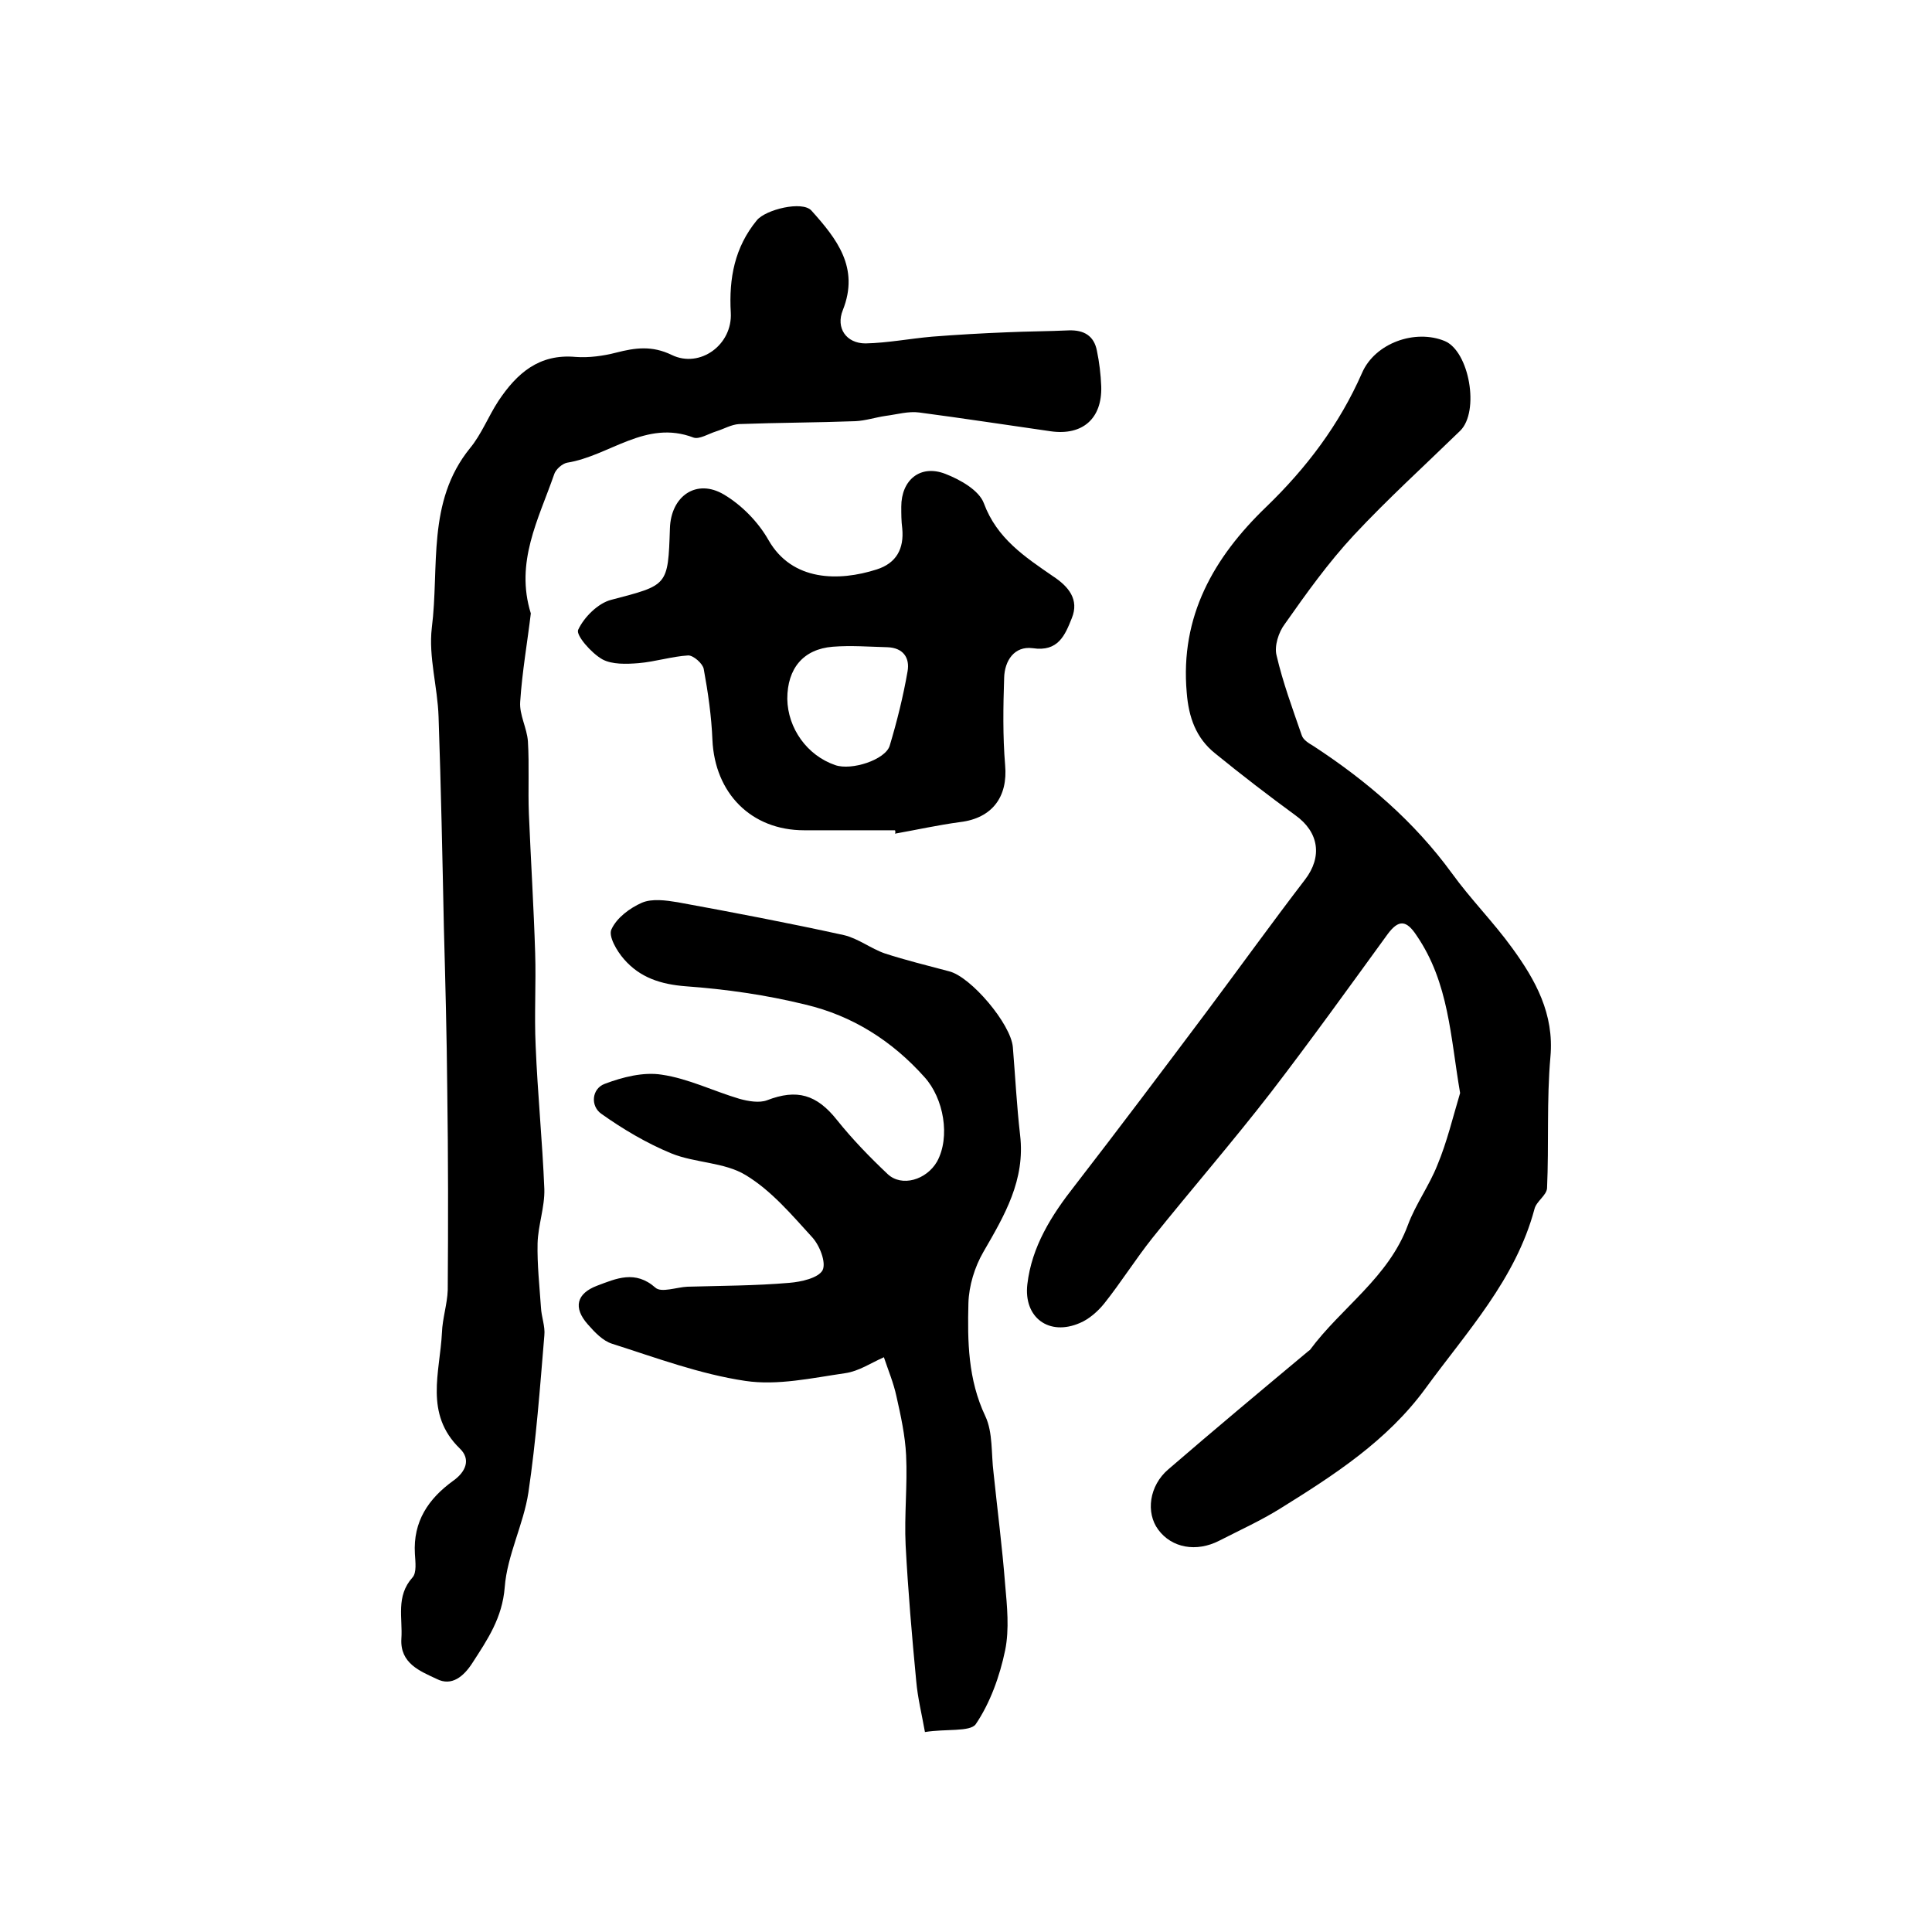
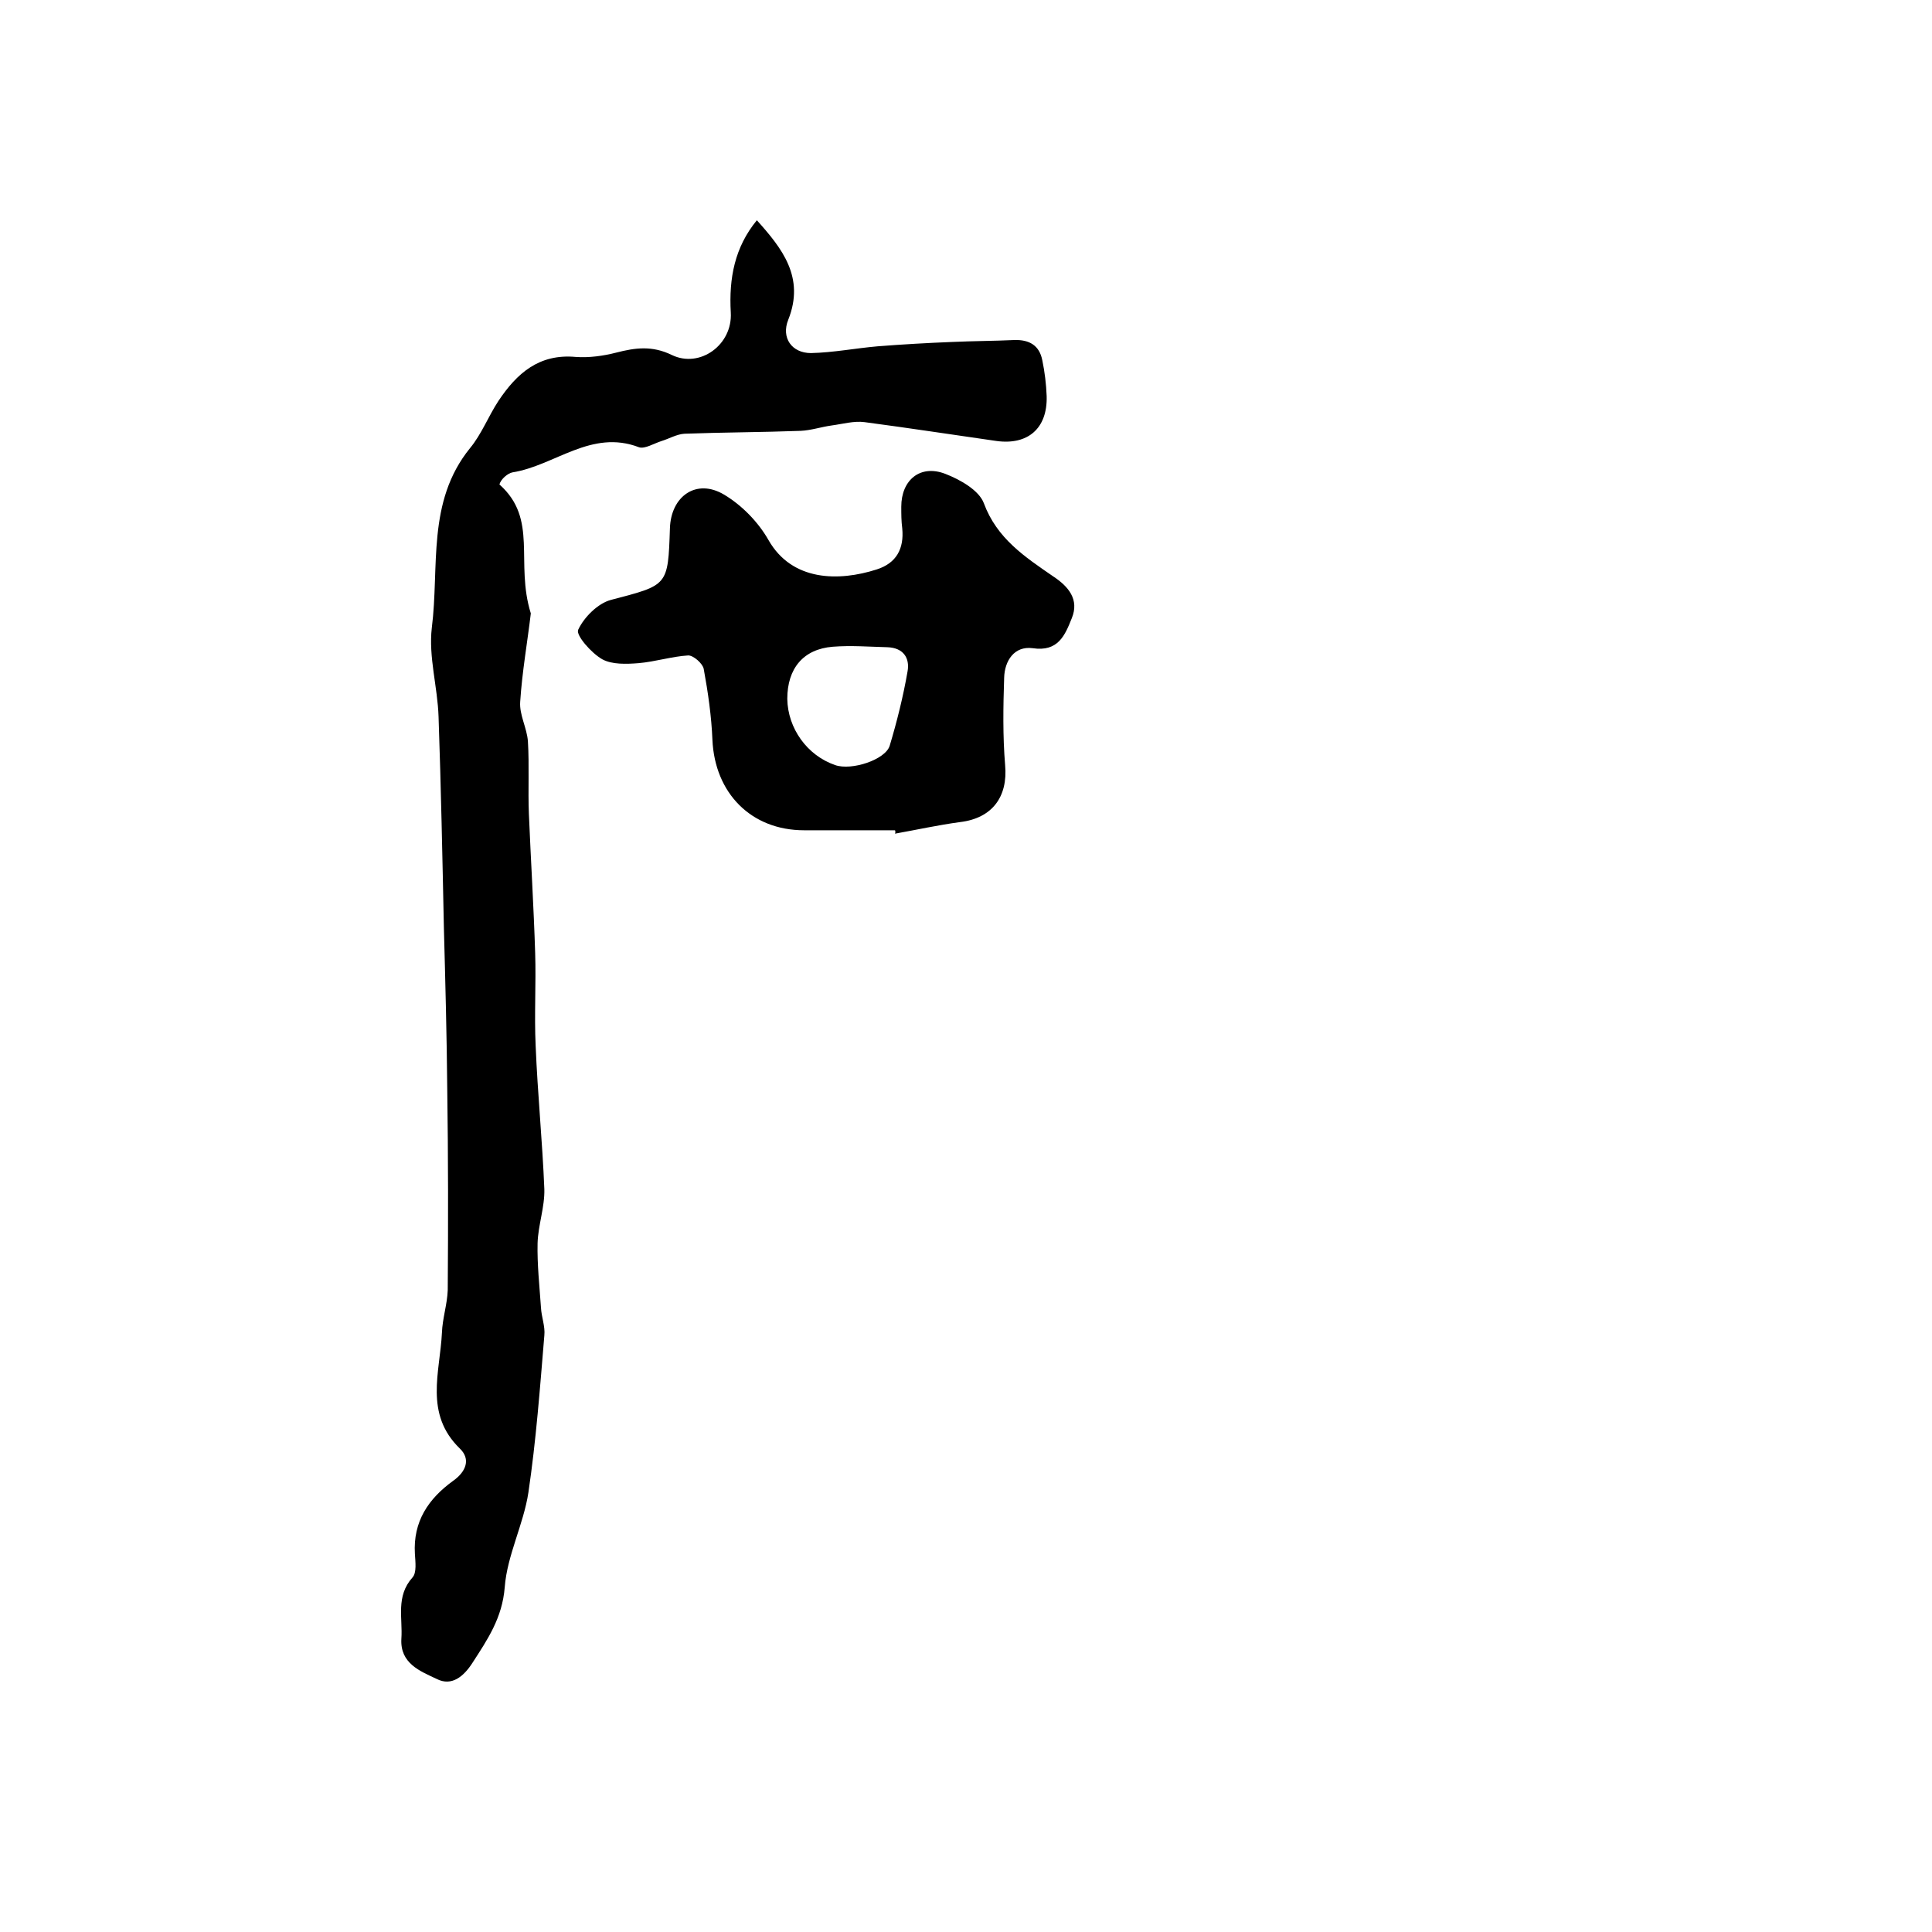
<svg xmlns="http://www.w3.org/2000/svg" version="1.1" id="图层_1" x="0px" y="0px" viewBox="0 0 400 400" style="enable-background:new 0 0 400 400;" xml:space="preserve">
  <style type="text/css">
	.st0{fill:#FFFFFF;}
</style>
  <g>
-     <path d="M302.3,226.3c-2-11.6-2.3-22.8-9-32.6c-2.1-3.2-3.7-3.4-6-0.3c-8,11-15.9,22-24.2,32.8c-7.9,10.2-16.4,20-24.5,30.1   c-3.5,4.4-6.5,9.2-10,13.6c-1.3,1.6-3.1,3.2-5,4c-6.4,2.8-11.7-1.1-10.9-8c0.9-7.8,5-14.3,9.8-20.4c9.2-11.9,18.3-24,27.3-36   c6.8-9.1,13.5-18.4,20.4-27.4c3.6-4.7,2.9-9.8-2-13.3c-5.6-4.1-11.2-8.4-16.6-12.8c-4-3.2-5.5-7.5-5.9-12.6   c-1.4-15.8,5.6-28,16.4-38.4c8.4-8.1,15.2-17.1,19.9-27.8c2.7-6.2,11-9.1,17.1-6.6c5.1,2.1,7.3,14.6,3.2,18.6   c-7.4,7.2-15,14.1-22,21.6c-5.3,5.7-9.8,12-14.3,18.4c-1.3,1.7-2.2,4.6-1.7,6.5c1.3,5.6,3.3,11,5.2,16.5c0.3,1,1.5,1.7,2.5,2.3   c11,7.2,20.8,15.6,28.6,26.3c3.9,5.4,8.6,10.1,12.5,15.5c4.8,6.6,8.7,13.6,7.9,22.5c-0.8,9-0.3,18.2-0.7,27.2   c-0.1,1.5-2.2,2.7-2.6,4.3c-3.9,14.6-14,25.4-22.6,37.2c-7.9,10.8-18.9,17.9-30,24.8c-4,2.5-8.4,4.5-12.7,6.7   c-4.7,2.4-9.8,1.5-12.6-2.3c-2.6-3.5-1.9-9.1,2.1-12.5c9.5-8.2,19.2-16.3,28.9-24.4c0.1-0.1,0.3-0.2,0.4-0.3   c6.5-8.8,16.3-15,20.3-25.9c1.6-4.3,4.4-8.1,6.1-12.4C299.6,236.4,300.8,231.3,302.3,226.3z" />
-     <path d="M109.9,127c-0.7,5.9-1.8,12.1-2.2,18.3c-0.2,2.7,1.4,5.4,1.6,8.2c0.3,5,0,10,0.2,15c0.4,9.6,1,19.2,1.3,28.8   c0.2,6.4-0.2,12.8,0.1,19.2c0.4,9.9,1.4,19.8,1.8,29.7c0.1,3.7-1.3,7.5-1.4,11.2c-0.1,4.4,0.4,8.9,0.7,13.3c0.1,2,0.9,3.9,0.7,5.8   c-0.9,10.8-1.7,21.7-3.3,32.5c-1,6.6-4.4,13-4.9,19.6c-0.5,6.4-3.6,10.9-6.7,15.7c-1.8,2.8-4.3,4.9-7.4,3.3   c-3.4-1.6-7.6-3.2-7.3-8.3c0.3-4.3-1.2-8.8,2.3-12.7c0.9-1,0.6-3.2,0.5-4.9c-0.4-6.7,2.8-11.4,7.9-15.1c2.7-1.9,3.7-4.5,1.4-6.7   c-7.4-7.2-4.1-15.8-3.7-24c0.1-2.9,1.1-5.9,1.2-8.8c0.1-13.8,0.1-27.7-0.1-41.5c-0.1-11.2-0.4-22.4-0.7-33.6   c-0.3-14.5-0.6-29.1-1.1-43.6c-0.2-6.2-2.1-12.4-1.4-18.4c1.6-12.6-1.1-26.1,7.9-37.2c2.4-2.9,3.8-6.6,5.9-9.8   c3.8-5.7,8.4-9.8,16-9.1c2.7,0.2,5.7-0.2,8.4-0.9c3.9-1,7.4-1.5,11.5,0.5c5.8,2.8,12.6-2.1,12.2-8.8c-0.4-7.1,0.8-13.5,5.4-19.1   c1.8-2.2,9.4-4.1,11.3-2c5.2,5.8,10,11.8,6.5,20.6c-1.5,3.7,0.7,6.9,4.7,6.9c4.6-0.1,9.2-1,13.8-1.4c5.1-0.4,10.3-0.7,15.4-0.9   c4.3-0.2,8.6-0.2,12.9-0.4c3.1-0.1,5.2,1.1,5.8,4.2c0.5,2.4,0.8,4.9,0.9,7.4c0.2,6.7-3.9,10.2-10.4,9.3c-9.1-1.3-18.2-2.7-27.3-3.9   c-2.2-0.3-4.6,0.4-6.9,0.7c-2.1,0.3-4.2,1-6.3,1.1c-8,0.3-16.1,0.3-24.1,0.6c-1.6,0.1-3.1,1-4.7,1.5c-1.6,0.5-3.5,1.7-4.7,1.3   c-9.9-3.8-17.4,3.8-26.2,5.2c-1,0.2-2.4,1.4-2.7,2.5C111.5,107.5,106.6,116.4,109.9,127z" />
-     <path d="M191.5,358.6c-0.7-3.9-1.5-7.1-1.8-10.5c-0.9-9.4-1.7-18.8-2.2-28.2c-0.3-6.2,0.4-12.4,0.1-18.6c-0.2-4.1-1.1-8.2-2-12.2   c-0.6-2.8-1.7-5.4-2.6-8.1c-2.7,1.2-5.2,2.9-8,3.3c-6.9,1-14,2.6-20.7,1.6c-9.4-1.4-18.5-4.8-27.6-7.7c-1.9-0.6-3.6-2.4-5-4   c-3.1-3.5-2.3-6.4,1.9-8c4-1.5,7.9-3.3,12.1,0.4c1.2,1.1,4.4-0.1,6.6-0.2c7-0.2,14.1-0.2,21.1-0.8c2.5-0.2,6-1,6.9-2.6   c0.8-1.6-0.6-5.2-2.2-6.9c-4.2-4.6-8.4-9.6-13.7-12.8c-4.4-2.7-10.5-2.5-15.4-4.5c-5.1-2.1-10-5-14.5-8.2c-2.3-1.6-2-5.2,0.7-6.2   c3.7-1.4,8-2.5,11.8-1.9c5.5,0.8,10.7,3.4,16.1,5c1.8,0.5,4.1,0.9,5.7,0.3c6.2-2.4,10.3-1.2,14.5,4.1c3.2,4,6.8,7.7,10.5,11.2   c2.9,2.7,8,1.2,10.2-2.6c2.8-5.1,1.4-13.1-2.6-17.5c-6.7-7.5-14.9-12.7-24.6-15c-8.1-2-16.5-3.2-24.8-3.8   c-5.2-0.4-9.5-1.8-12.8-5.6c-1.5-1.7-3.3-4.8-2.6-6.2c1.1-2.4,3.8-4.4,6.3-5.5c2.1-0.9,5-0.5,7.4-0.1c11.5,2.1,23,4.3,34.4,6.8   c3,0.7,5.6,2.8,8.5,3.8c4.3,1.4,8.8,2.5,13.3,3.7c4.5,1.1,12.8,10.9,13.2,15.7c0.5,6.1,0.8,12.1,1.5,18.2   c1.1,9.3-3.2,16.6-7.6,24.2c-1.8,3.1-3,7-3.1,10.6c-0.2,7.9-0.1,15.8,3.5,23.4c1.6,3.4,1.2,7.8,1.7,11.7c0.8,7.7,1.8,15.4,2.4,23.1   c0.4,4.5,0.9,9.3,0,13.7c-1.1,5.3-3.1,10.9-6.1,15.3C200.8,358.6,195.8,357.9,191.5,358.6z" />
+     <path d="M109.9,127c-0.7,5.9-1.8,12.1-2.2,18.3c-0.2,2.7,1.4,5.4,1.6,8.2c0.3,5,0,10,0.2,15c0.4,9.6,1,19.2,1.3,28.8   c0.2,6.4-0.2,12.8,0.1,19.2c0.4,9.9,1.4,19.8,1.8,29.7c0.1,3.7-1.3,7.5-1.4,11.2c-0.1,4.4,0.4,8.9,0.7,13.3c0.1,2,0.9,3.9,0.7,5.8   c-0.9,10.8-1.7,21.7-3.3,32.5c-1,6.6-4.4,13-4.9,19.6c-0.5,6.4-3.6,10.9-6.7,15.7c-1.8,2.8-4.3,4.9-7.4,3.3   c-3.4-1.6-7.6-3.2-7.3-8.3c0.3-4.3-1.2-8.8,2.3-12.7c0.9-1,0.6-3.2,0.5-4.9c-0.4-6.7,2.8-11.4,7.9-15.1c2.7-1.9,3.7-4.5,1.4-6.7   c-7.4-7.2-4.1-15.8-3.7-24c0.1-2.9,1.1-5.9,1.2-8.8c0.1-13.8,0.1-27.7-0.1-41.5c-0.1-11.2-0.4-22.4-0.7-33.6   c-0.3-14.5-0.6-29.1-1.1-43.6c-0.2-6.2-2.1-12.4-1.4-18.4c1.6-12.6-1.1-26.1,7.9-37.2c2.4-2.9,3.8-6.6,5.9-9.8   c3.8-5.7,8.4-9.8,16-9.1c2.7,0.2,5.7-0.2,8.4-0.9c3.9-1,7.4-1.5,11.5,0.5c5.8,2.8,12.6-2.1,12.2-8.8c-0.4-7.1,0.8-13.5,5.4-19.1   c5.2,5.8,10,11.8,6.5,20.6c-1.5,3.7,0.7,6.9,4.7,6.9c4.6-0.1,9.2-1,13.8-1.4c5.1-0.4,10.3-0.7,15.4-0.9   c4.3-0.2,8.6-0.2,12.9-0.4c3.1-0.1,5.2,1.1,5.8,4.2c0.5,2.4,0.8,4.9,0.9,7.4c0.2,6.7-3.9,10.2-10.4,9.3c-9.1-1.3-18.2-2.7-27.3-3.9   c-2.2-0.3-4.6,0.4-6.9,0.7c-2.1,0.3-4.2,1-6.3,1.1c-8,0.3-16.1,0.3-24.1,0.6c-1.6,0.1-3.1,1-4.7,1.5c-1.6,0.5-3.5,1.7-4.7,1.3   c-9.9-3.8-17.4,3.8-26.2,5.2c-1,0.2-2.4,1.4-2.7,2.5C111.5,107.5,106.6,116.4,109.9,127z" />
    <path d="M185.3,171.9c-6.3,0-12.5,0-18.8,0c-11,0-18.5-7.7-19-18.7c-0.2-4.9-0.9-9.8-1.8-14.7c-0.2-1.1-2.1-2.8-3.2-2.8   c-3.4,0.2-6.8,1.3-10.3,1.6c-2.5,0.2-5.5,0.3-7.5-0.8c-2.3-1.3-5.5-5-5-6.1c1.2-2.6,4.1-5.5,6.8-6.2c11.8-3.1,11.8-2.8,12.2-14.8   c0.2-6.7,5.5-10.4,11.2-7c3.7,2.2,7.1,5.7,9.2,9.4c4.9,8.6,14.6,8.6,22.4,6.1c4.1-1.3,5.7-4.3,5.3-8.5c-0.2-1.5-0.2-3-0.2-4.5   c0-5.5,3.9-8.8,9.1-6.8c3.1,1.2,7,3.4,8,6.1c2.7,7.3,8.5,11.1,14.3,15.1c3.2,2.1,5.5,4.8,3.9,8.7c-1.4,3.5-2.8,7-8.1,6.2   c-3.8-0.5-5.8,2.6-5.9,6.1c-0.2,6-0.3,12.1,0.2,18.1c0.6,6.6-2.7,11-9.3,11.8c-4.5,0.6-9,1.6-13.5,2.4   C185.4,172.4,185.4,172.1,185.3,171.9z M163,144.7c0.1,6.1,4.1,11.7,9.9,13.7c3.4,1.2,10.4-1.1,11.3-4c1.5-5,2.8-10.2,3.7-15.4   c0.5-2.8-0.9-4.9-4.2-5c-3.8-0.1-7.5-0.4-11.3-0.1C166.3,134.4,163,138.4,163,144.7z" />
  </g>
</svg>